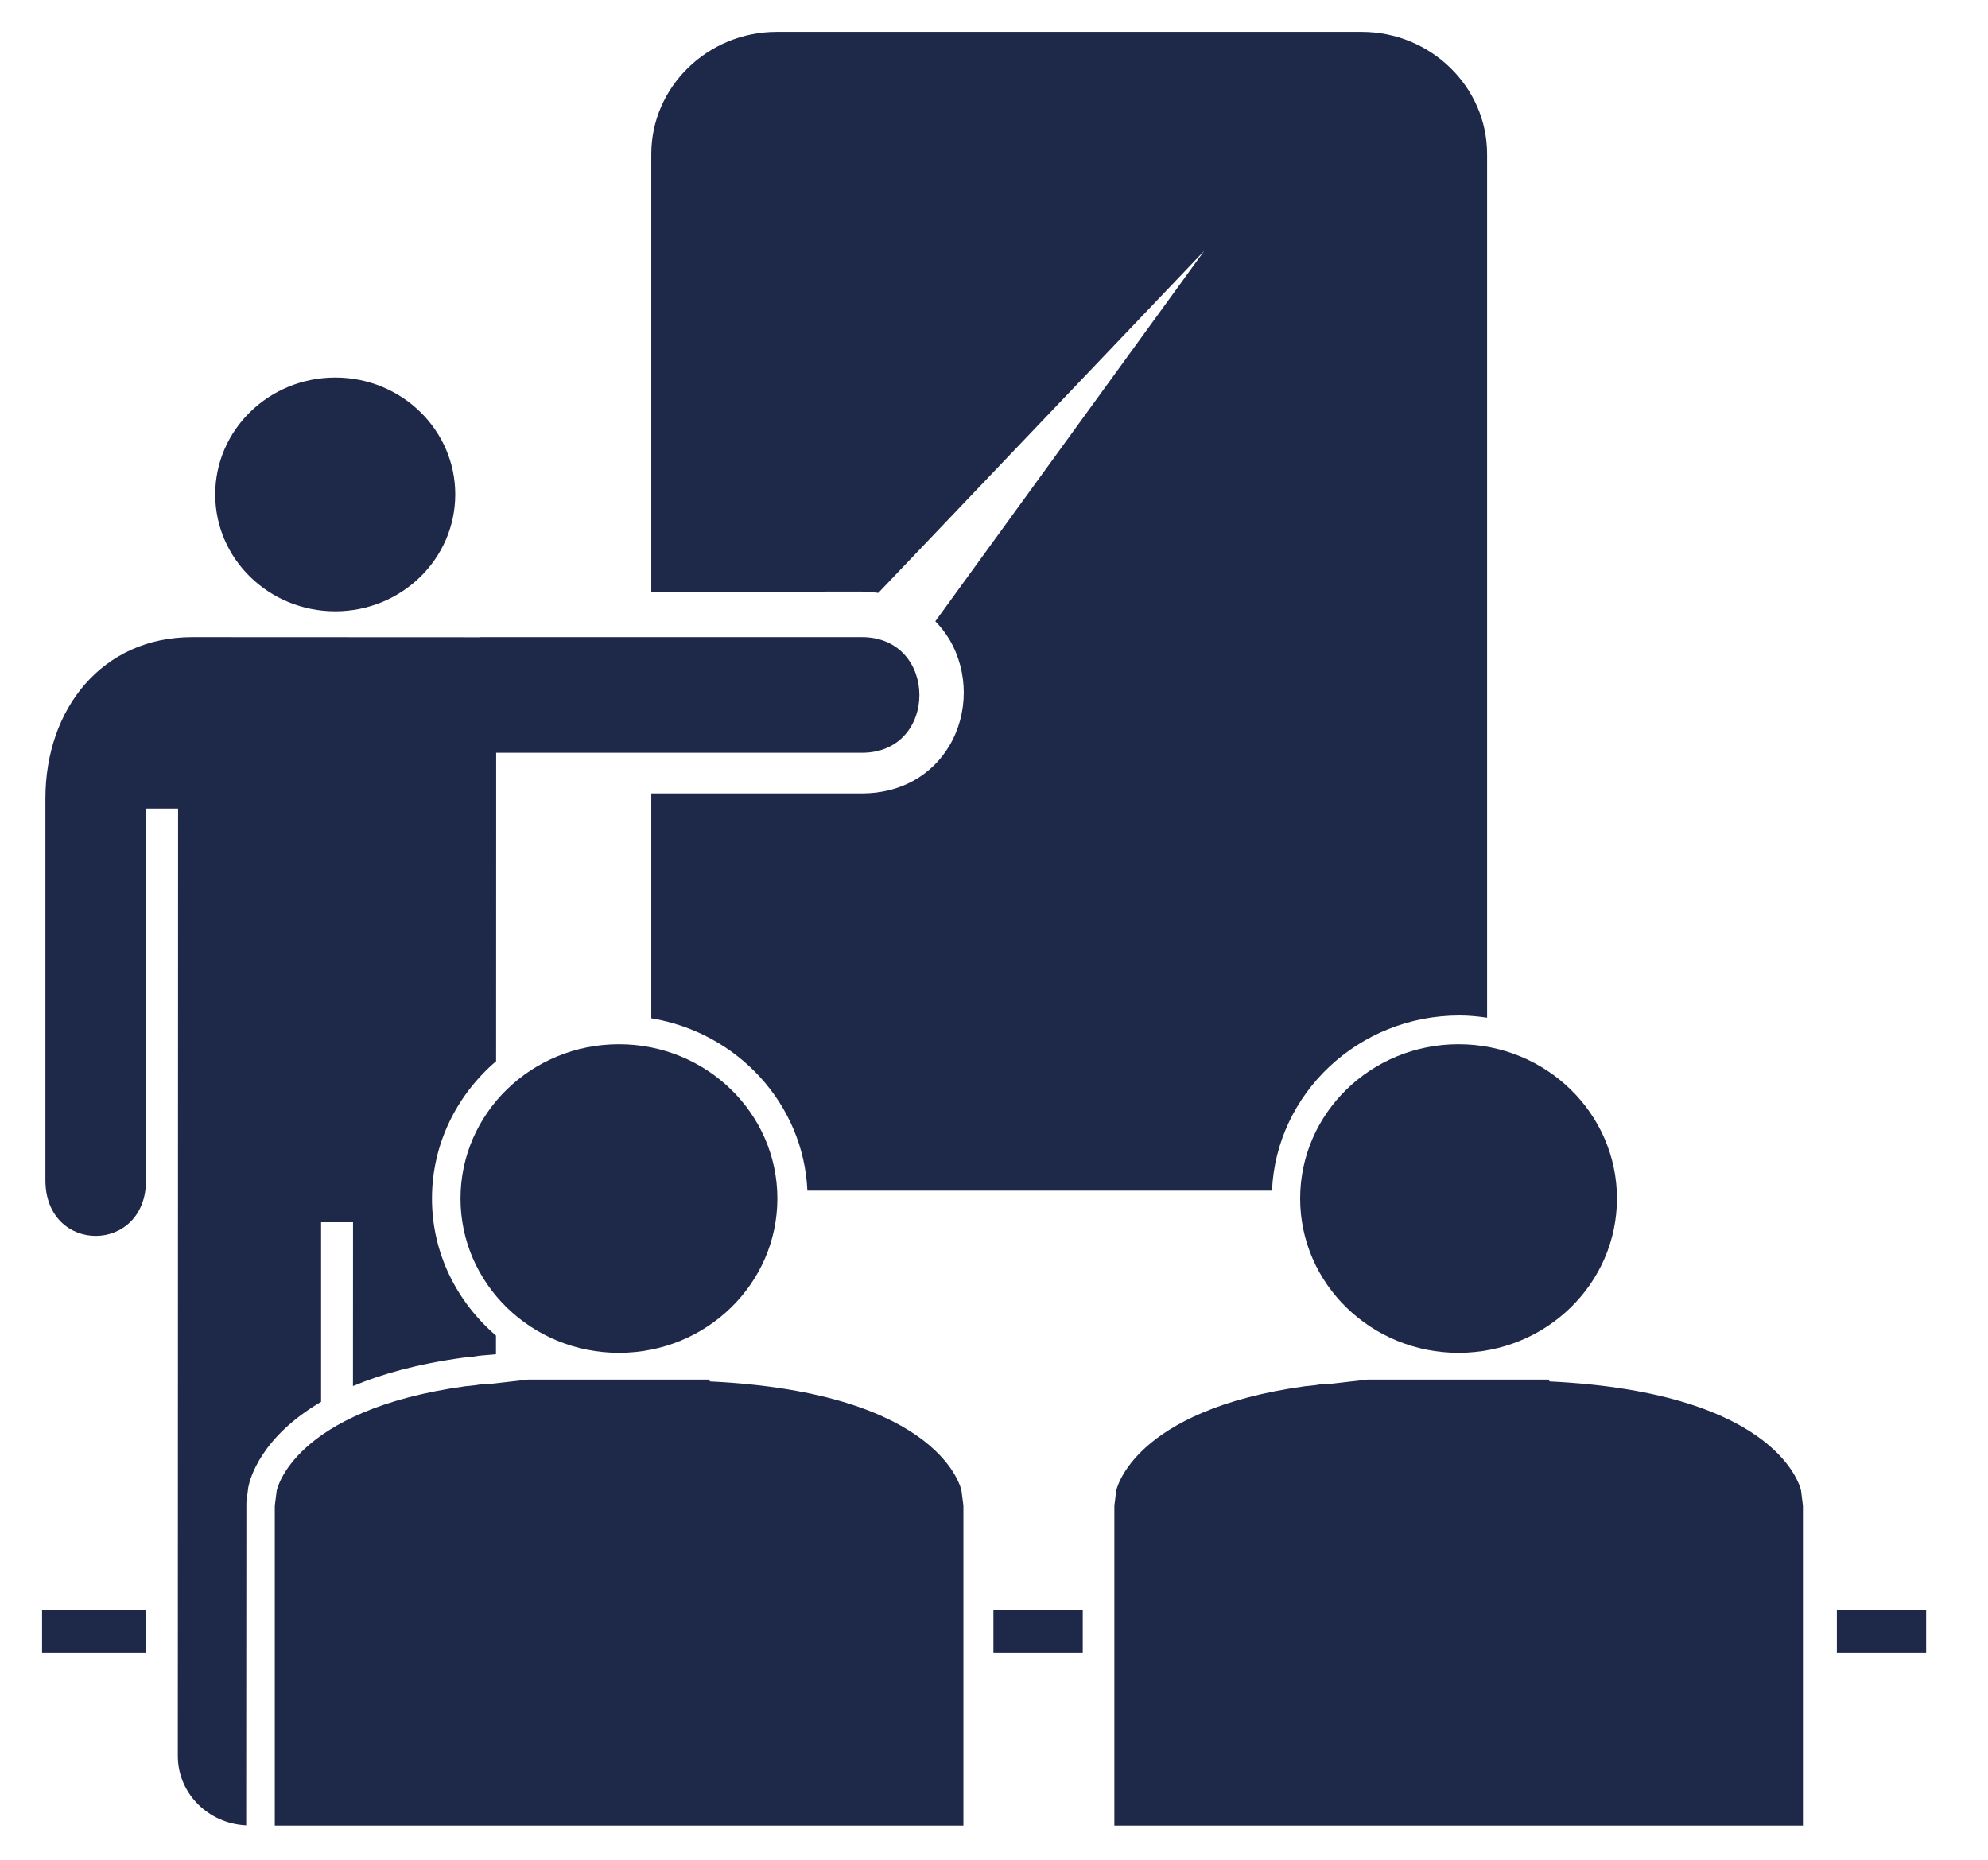
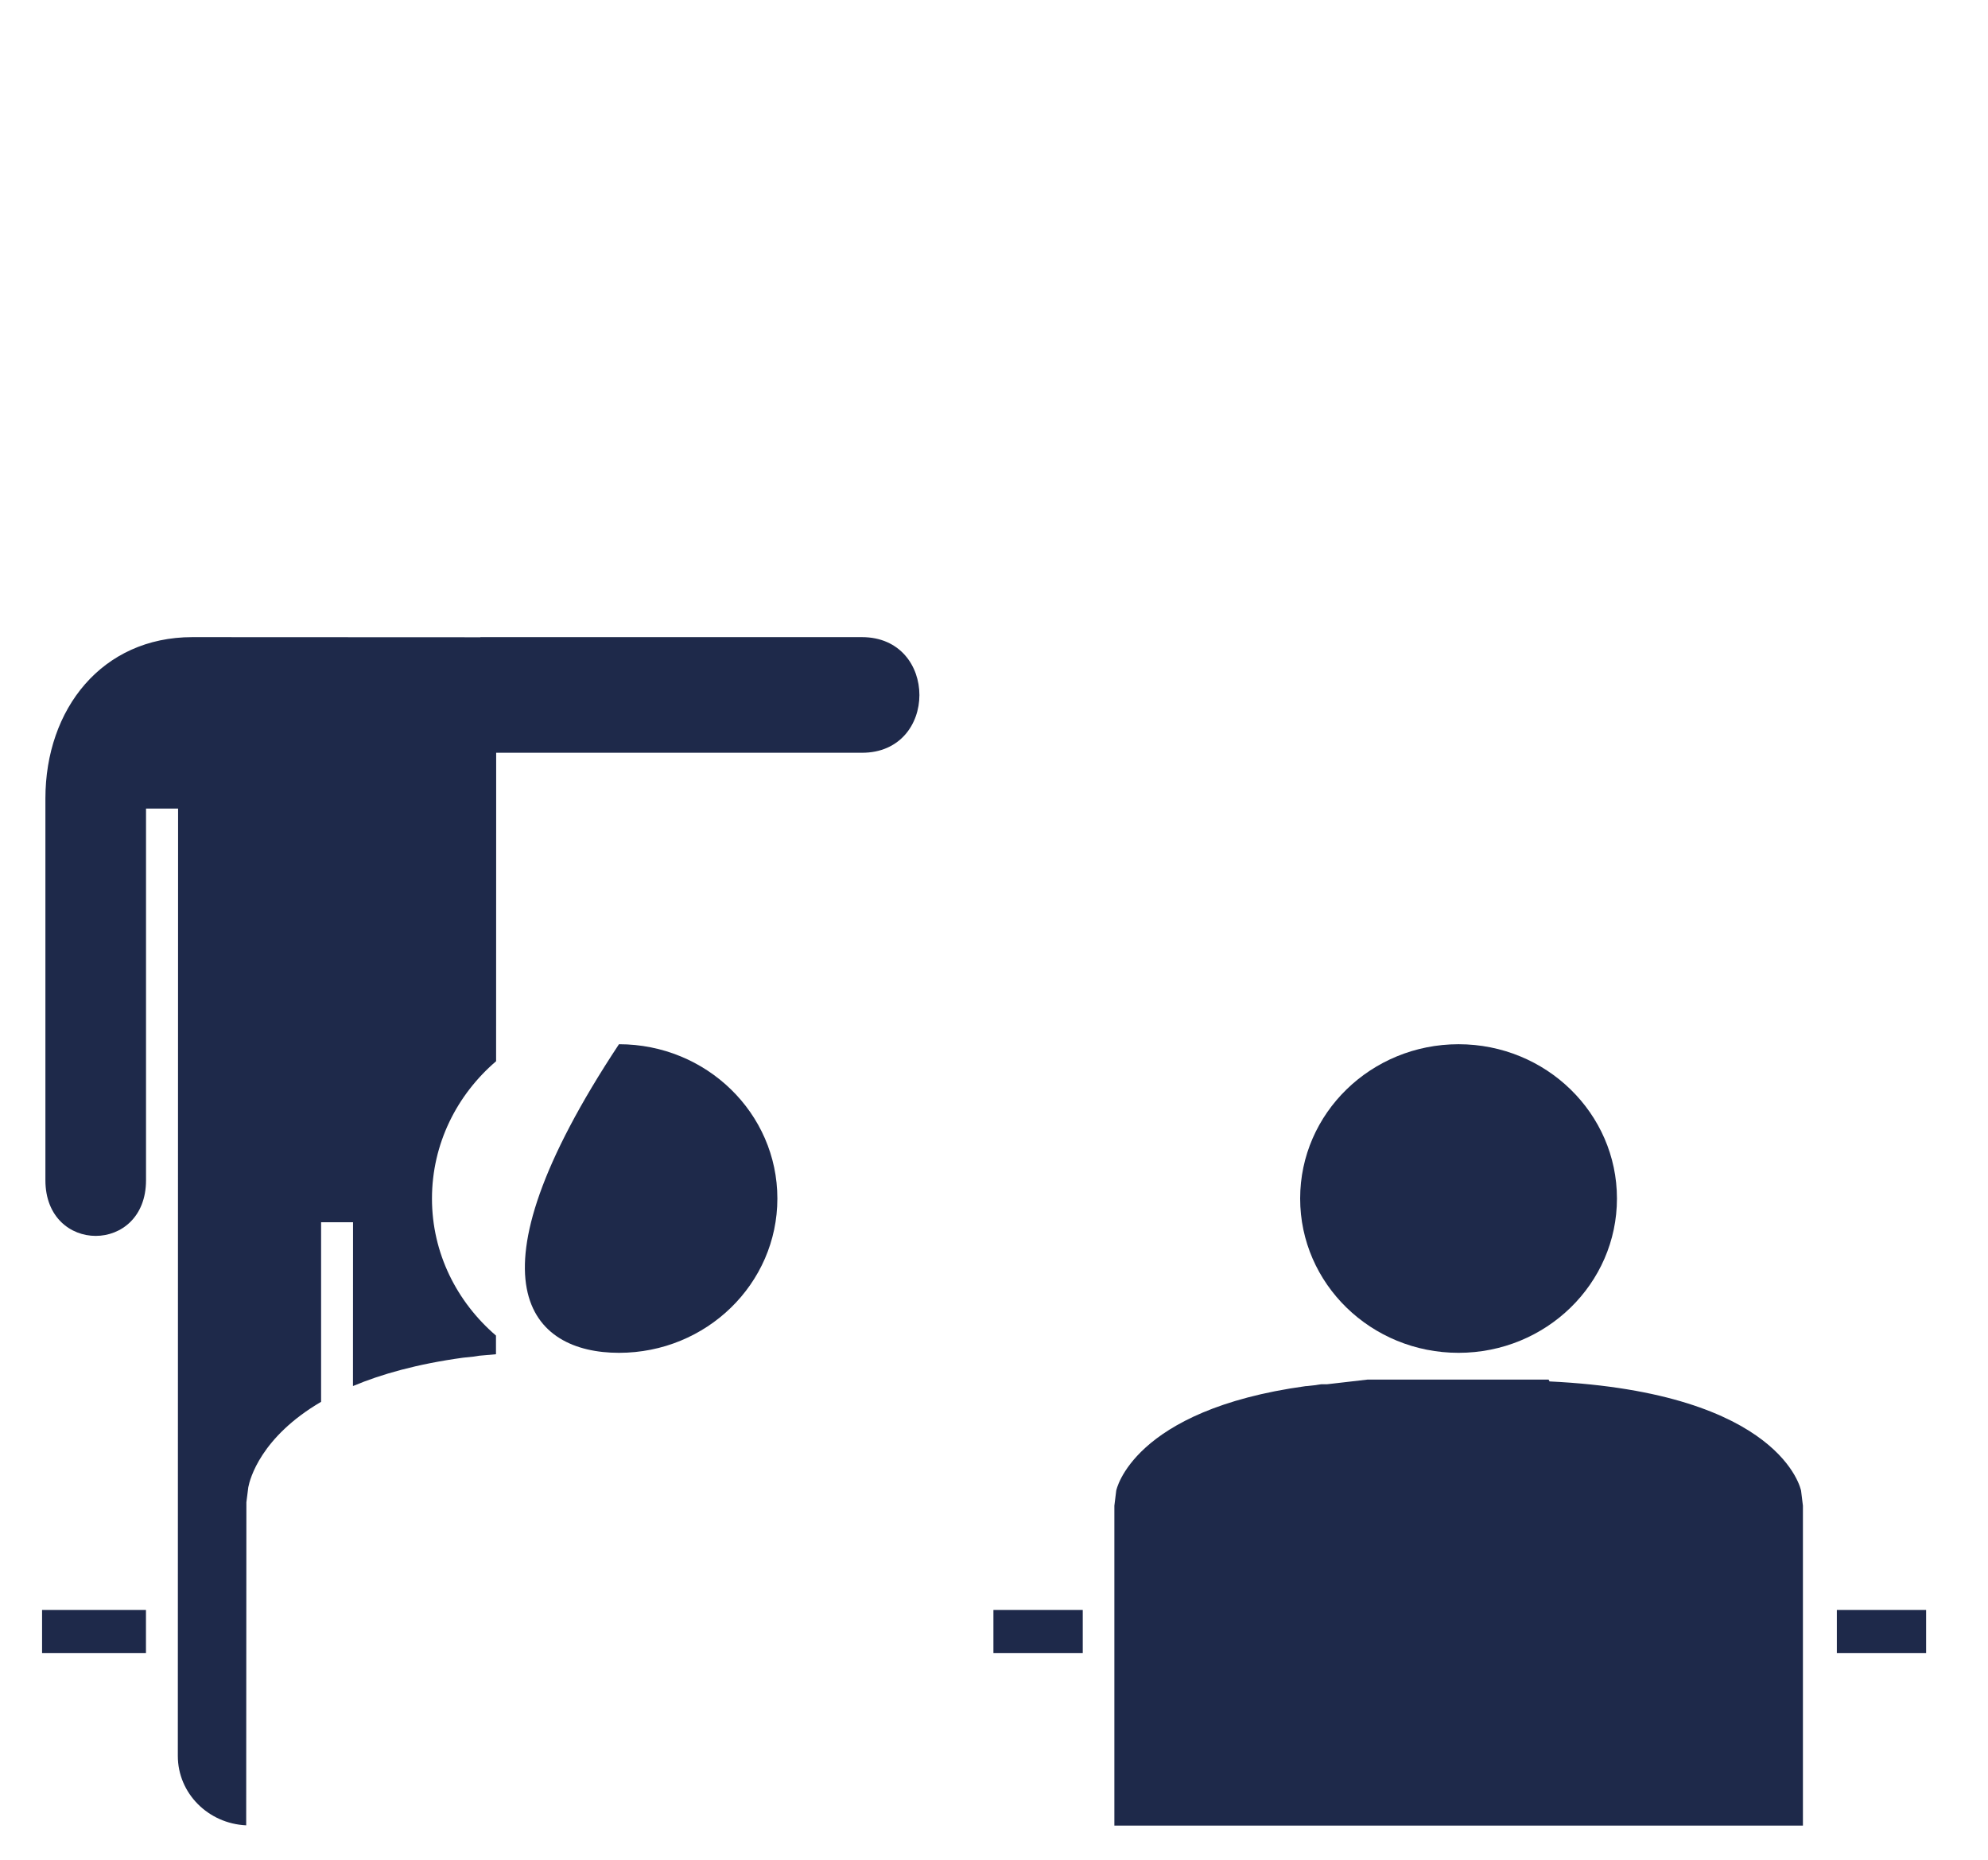
<svg xmlns="http://www.w3.org/2000/svg" width="31" height="29" viewBox="0 0 31 29" fill="none">
-   <path d="M9.652 21.095C11.016 21.095 12.122 20.018 12.122 18.689C12.122 17.36 11.016 16.283 9.652 16.283C8.287 16.283 7.181 17.36 7.181 18.689C7.181 20.018 8.287 21.095 9.652 21.095Z" fill="#1E294A" />
-   <path d="M11.071 21.541L11.056 21.512H10.966H10.362H8.944H8.341H8.236L7.602 21.585H7.512C7.48 21.588 7.452 21.595 7.421 21.599L7.286 21.614H7.271C4.558 21.987 4.315 23.244 4.315 23.244L4.285 23.479V28.467H15.023V23.479L14.993 23.244C14.993 23.244 14.707 21.717 11.071 21.541Z" fill="#1E294A" />
+   <path d="M9.652 21.095C11.016 21.095 12.122 20.018 12.122 18.689C12.122 17.36 11.016 16.283 9.652 16.283C7.181 20.018 8.287 21.095 9.652 21.095Z" fill="#1E294A" />
  <path d="M24.163 21.541L24.148 21.512H24.057H23.454H22.036H21.433H21.328L20.694 21.585H20.604C20.572 21.588 20.544 21.595 20.513 21.599L20.377 21.614H20.363C17.65 21.987 17.406 23.244 17.406 23.244L17.377 23.479V28.467H28.114V23.479L28.085 23.244C28.084 23.244 27.798 21.717 24.163 21.541Z" fill="#1E294A" />
  <path d="M22.744 21.095C24.108 21.095 25.214 20.018 25.214 18.689C25.214 17.36 24.108 16.283 22.744 16.283C21.38 16.283 20.274 17.36 20.274 18.689C20.274 20.018 21.38 21.095 22.744 21.095Z" fill="#1E294A" />
-   <path d="M5.228 9.532C6.261 9.532 7.099 8.716 7.099 7.709C7.099 6.703 6.261 5.887 5.228 5.887C4.194 5.887 3.356 6.703 3.356 7.709C3.356 8.716 4.194 9.532 5.228 9.532Z" fill="#1E294A" />
-   <path d="M13.696 9.245L18.779 3.911L14.585 9.688C14.668 9.773 14.742 9.867 14.805 9.972C15.103 10.475 15.103 11.125 14.805 11.627C14.524 12.101 14.028 12.372 13.444 12.372H10.156V15.879C11.498 16.1 12.53 17.212 12.59 18.566H19.835C19.901 17.049 21.185 15.835 22.758 15.835C22.905 15.835 23.048 15.849 23.189 15.87V2.402C23.189 1.354 22.309 0.497 21.233 0.497H12.112C11.036 0.497 10.156 1.354 10.156 2.402V9.226L13.44 9.225C13.528 9.226 13.613 9.234 13.696 9.245Z" fill="#1E294A" />
  <path d="M5.007 21.859V19.059H5.505L5.504 21.613C5.947 21.427 6.507 21.269 7.221 21.171L7.383 21.154C7.421 21.147 7.447 21.143 7.474 21.14L7.734 21.117V20.826C7.125 20.303 6.736 19.542 6.736 18.69C6.736 17.836 7.125 17.071 7.736 16.548L7.737 12.609V11.738H13.439C14.636 11.742 14.636 9.935 13.44 9.935H7.491V9.937H7.461H7.365L2.999 9.935C1.591 9.935 0.708 11.055 0.708 12.451V18.404C0.708 19.561 2.277 19.561 2.277 18.404V12.608H2.777L2.773 27.381C2.773 27.964 3.247 28.436 3.839 28.463L3.842 23.425L3.872 23.19C3.896 23.065 4.064 22.411 5.007 21.859Z" fill="#1E294A" />
  <path d="M16.884 25.105H15.491V25.778H16.884V25.105Z" fill="#1E294A" />
  <path d="M30.035 25.105H28.643V25.778H30.035V25.105Z" fill="#1E294A" />
  <path d="M2.276 25.105H0.656V25.778H2.276V25.105Z" fill="#1E294A" />
</svg>